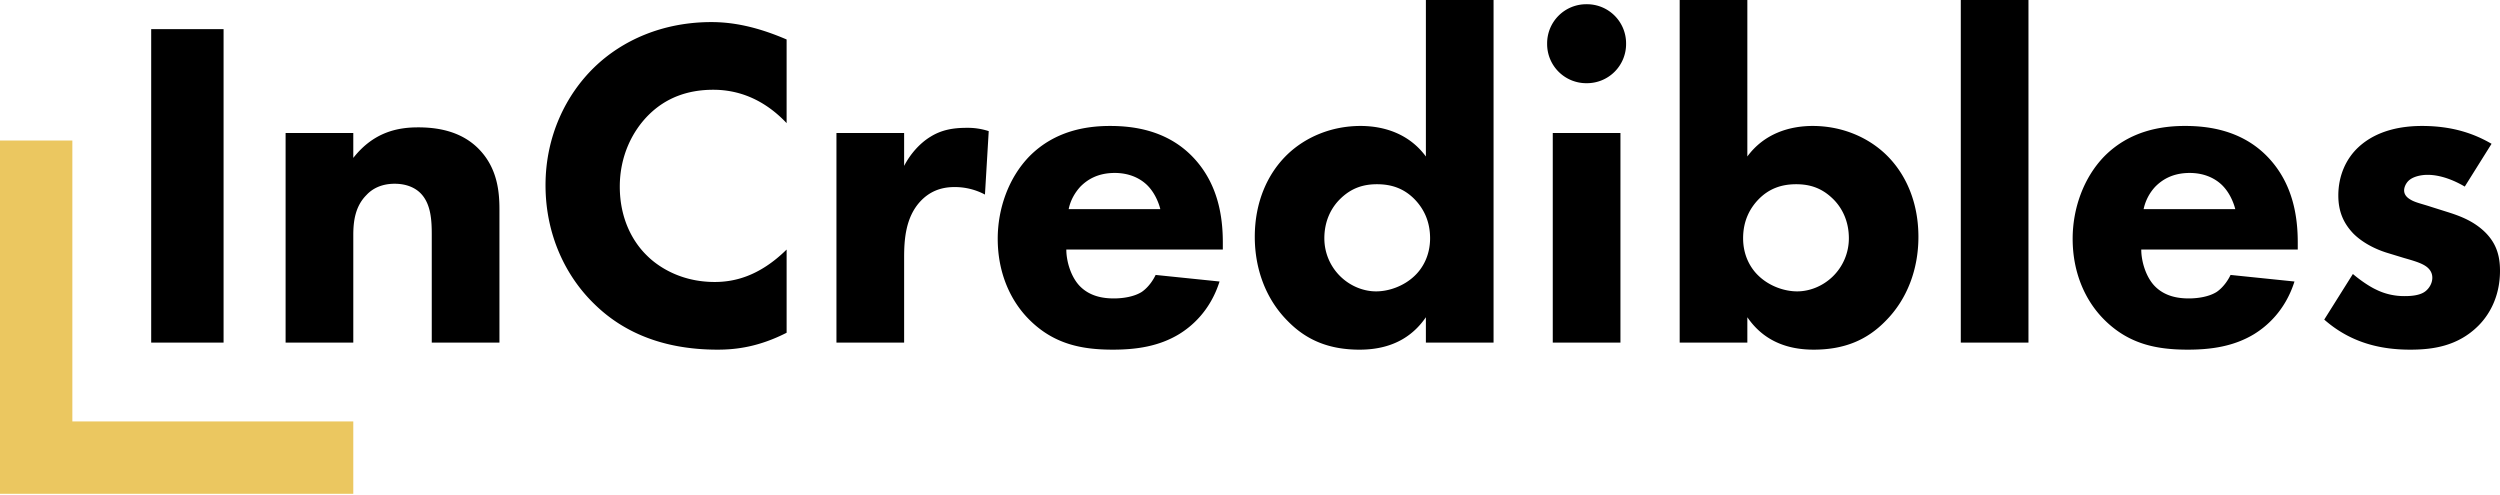
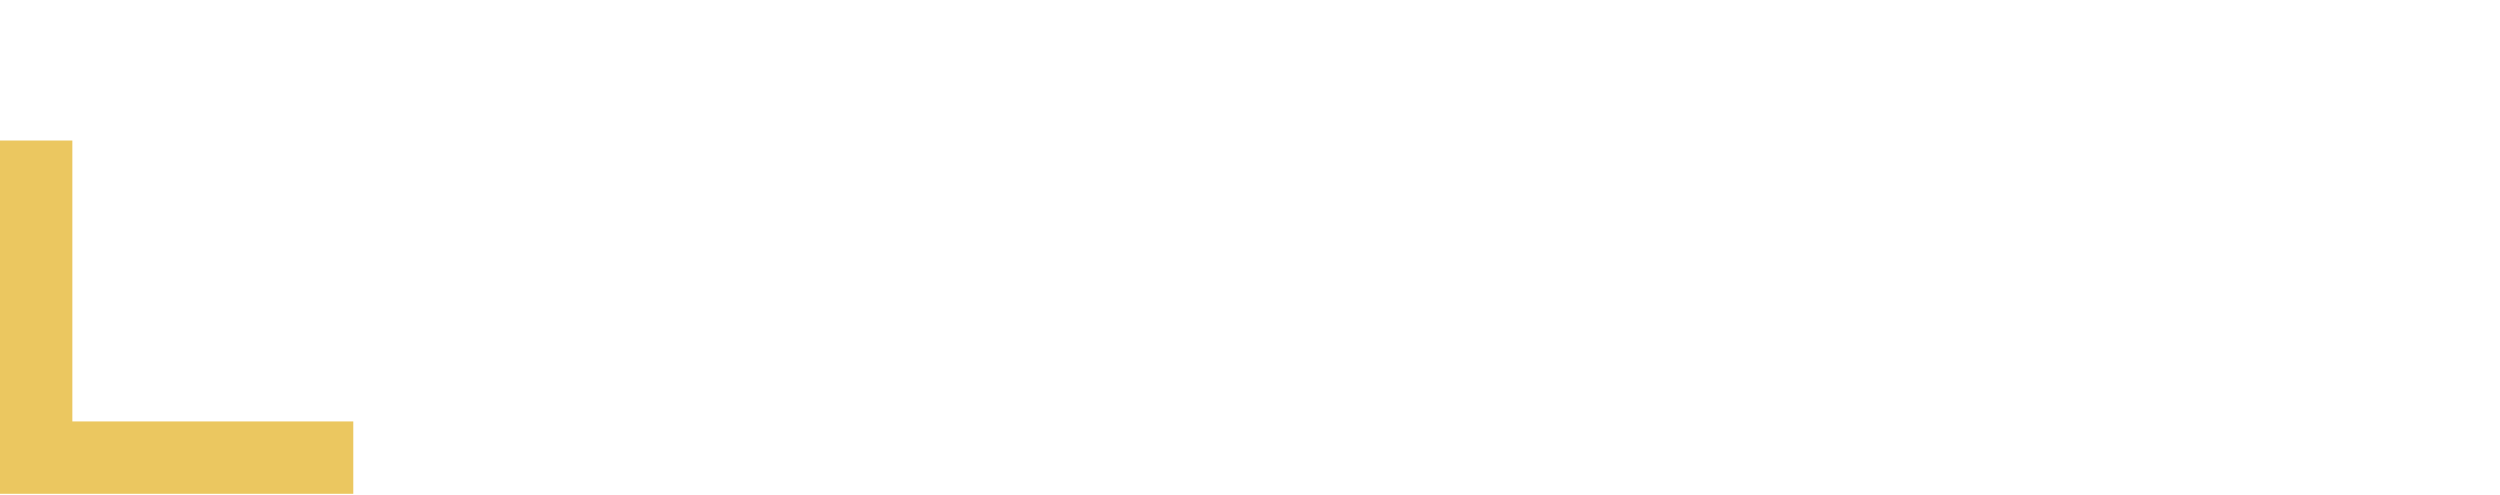
<svg xmlns="http://www.w3.org/2000/svg" width="212" height="42" fill="none">
-   <path fill="#000" fill-rule="evenodd" d="M126.654 0h-5.739v13.272c-1.437-1.954-3.588-2.591-5.541-2.591-2.432 0-4.623.916-6.177 2.391-1.713 1.635-2.791 4.066-2.791 7.014 0 2.75.957 5.302 2.791 7.136 1.554 1.594 3.467 2.43 6.098 2.43 3.148 0 4.743-1.476 5.62-2.751v2.153h5.739V0ZM66.705 21.162c-2.35 2.313-4.504 2.75-6.098 2.75-3.267 0-5.18-1.672-5.739-2.232-1.194-1.156-2.31-3.107-2.31-5.857 0-2.551 1.035-4.704 2.51-6.14 1.394-1.353 3.188-2.071 5.42-2.071 2.83 0 4.863 1.394 6.217 2.829V3.348c-2.59-1.116-4.623-1.475-6.376-1.475-4.145 0-7.574 1.553-9.925 3.826-2.39 2.312-4.144 5.82-4.144 10.002 0 4.266 1.753 7.773 4.144 10.084 2.232 2.194 5.54 3.866 10.443 3.866 1.594 0 3.507-.238 5.858-1.434v-7.055Zm-53.884 7.892V2.47h6.138v26.584h-6.138Zm17.138 0h-5.74V11.278h5.74v2.113c1.753-2.232 3.826-2.591 5.499-2.591 1.556 0 3.587.28 5.103 1.794 1.673 1.675 1.792 3.785 1.792 5.22v11.24h-5.74v-9.127c0-1.156-.04-2.63-.956-3.548-.437-.438-1.156-.797-2.191-.797-1.197 0-1.953.479-2.391.957-.957.956-1.116 2.232-1.116 3.388v9.127Zm46.71 0h-5.738V11.278h5.739v2.791c.516-.997 1.313-1.913 2.232-2.472.956-.597 1.95-.757 3.067-.757a5.75 5.75 0 0 1 1.875.279l-.32 5.38a5.435 5.435 0 0 0-2.59-.636c-1.235 0-2.154.438-2.87 1.194-1.275 1.357-1.394 3.27-1.394 4.783v7.214Zm13.955-11.319c.16-.797.56-1.434.997-1.912.557-.56 1.435-1.157 2.91-1.157 1.154 0 2.072.398 2.71.997.835.797 1.116 1.913 1.154 2.072h-7.77Zm10.562-4.384c2.113 2.231 2.51 5.022 2.51 7.214v.597H90.424c0 .956.36 2.232 1.078 3.029.876.956 2.07 1.116 2.948 1.116.838 0 1.713-.16 2.313-.517.078-.04.756-.478 1.235-1.475l5.42.557c-.797 2.512-2.391 3.826-3.429 4.463-1.713 1.038-3.626 1.316-5.617 1.316-2.672 0-5.023-.478-7.095-2.55-1.554-1.554-2.67-3.905-2.67-6.855 0-2.55.916-5.182 2.71-7.014 2.15-2.151 4.82-2.551 6.814-2.551 1.994 0 4.864.36 7.055 2.67Zm18.811 3.587c-.916-.956-1.991-1.315-3.229-1.315-1.154 0-2.151.319-3.067 1.196-.837.795-1.396 1.952-1.396 3.386 0 1.316.559 2.472 1.396 3.27.876.837 1.992 1.234 2.989 1.234 1.075 0 2.351-.437 3.267-1.315.678-.638 1.315-1.713 1.315-3.189 0-1.513-.597-2.55-1.275-3.267Zm11.678-5.66v17.776h5.739V11.278h-5.739Zm2.869-4.223a3.318 3.318 0 0 1-3.347-3.348 3.316 3.316 0 0 1 3.347-3.348 3.316 3.316 0 0 1 3.348 3.348 3.318 3.318 0 0 1-3.348 3.348ZM142.437 0v29.054h5.738v-2.153c.876 1.275 2.47 2.75 5.62 2.75 2.63 0 4.543-.835 6.099-2.43 1.832-1.834 2.788-4.384 2.788-7.135 0-2.948-1.075-5.38-2.788-7.014-1.556-1.475-3.748-2.391-6.179-2.391-1.954 0-4.105.638-5.54 2.59V0h-5.738Zm12.953 16.82c-.919-.879-1.913-1.197-3.07-1.197-1.235 0-2.312.359-3.228 1.315-.679.717-1.276 1.754-1.276 3.267 0 1.476.638 2.551 1.316 3.189.916.878 2.191 1.315 3.267 1.315.997 0 2.113-.397 2.991-1.235a4.512 4.512 0 0 0 1.394-3.269c0-1.434-.559-2.59-1.394-3.386ZM166.275 0v29.054h5.739V0h-5.739Zm16.5 15.822a4.01 4.01 0 0 0-.997 1.913h7.774l-.001-.001c-.042-.165-.323-1.277-1.156-2.07-.637-.6-1.556-.998-2.71-.998-1.475 0-2.353.598-2.91 1.156Zm12.075 4.743c0-2.192-.397-4.983-2.51-7.215-2.191-2.31-5.061-2.67-7.054-2.67-1.992 0-4.664.4-6.815 2.552-1.794 1.832-2.71 4.463-2.71 7.014 0 2.95 1.116 5.3 2.67 6.855 2.072 2.072 4.423 2.55 7.095 2.55 1.991 0 3.904-.278 5.62-1.316 1.035-.637 2.629-1.95 3.426-4.463l-5.42-.557c-.478.997-1.156 1.435-1.235 1.475-.599.357-1.475.517-2.313.517-.875 0-2.072-.16-2.948-1.116-.718-.797-1.077-2.073-1.077-3.03h13.271v-.596Zm10.535-9.884c2.63 0 4.464.678 5.899 1.513l-2.272 3.628c-.876-.518-2.032-.996-3.148-.996-.6 0-1.276.159-1.635.518-.2.2-.359.519-.359.797 0 .398.28.638.559.797.272.164.638.272 1.072.4.2.06.415.123.641.198l1.516.478c.994.319 2.032.718 2.948 1.554 1.037.956 1.394 2.034 1.394 3.388 0 2.35-1.035 3.866-1.832 4.663-1.754 1.754-3.907 2.032-5.78 2.032-2.391 0-4.982-.518-7.292-2.55l2.429-3.867c.559.478 1.356 1.038 1.954 1.316.797.4 1.634.559 2.391.559.359 0 1.275 0 1.794-.4.359-.278.597-.716.597-1.156 0-.319-.119-.716-.638-1.035-.397-.24-.916-.4-1.753-.638l-1.435-.438c-1.035-.318-2.113-.877-2.869-1.634-.838-.878-1.276-1.873-1.276-3.229 0-1.713.678-3.148 1.713-4.104 1.595-1.475 3.748-1.794 5.382-1.794Z" clip-rule="evenodd" />
  <path fill="#EBC760" d="M29.959 35.738H6.136V11.916H0v29.959h29.959v-6.137Z" />
</svg>